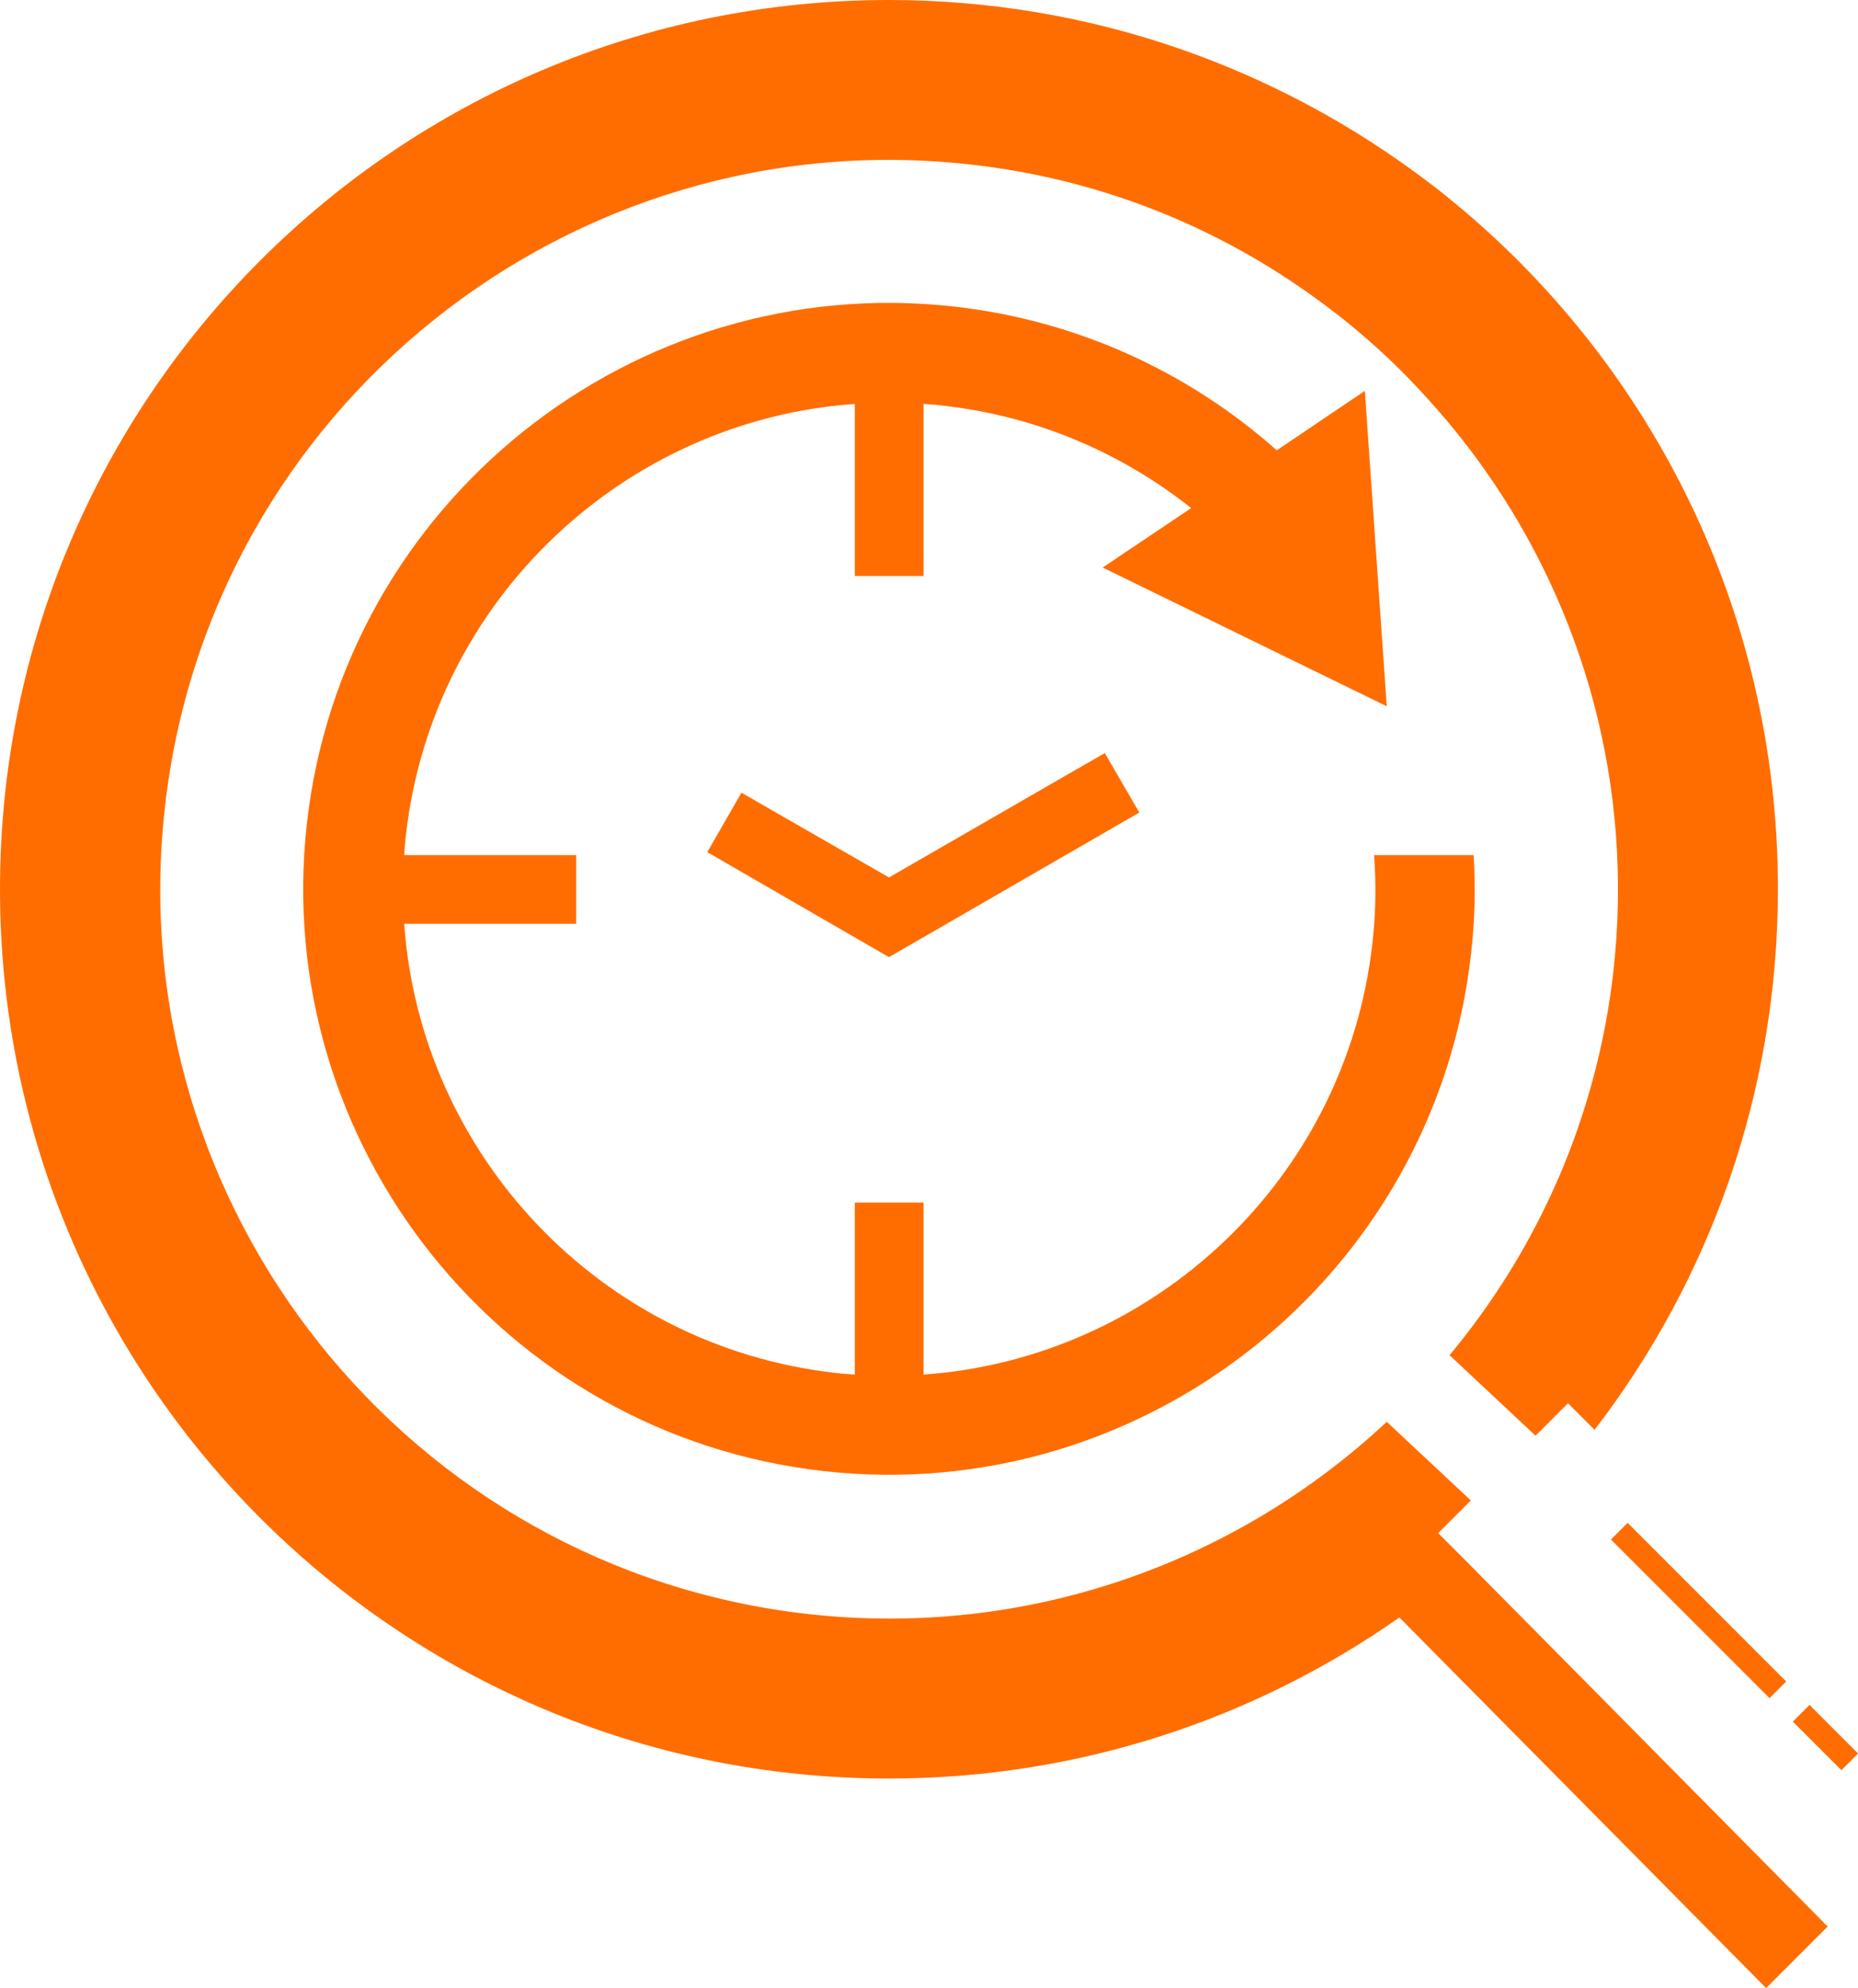
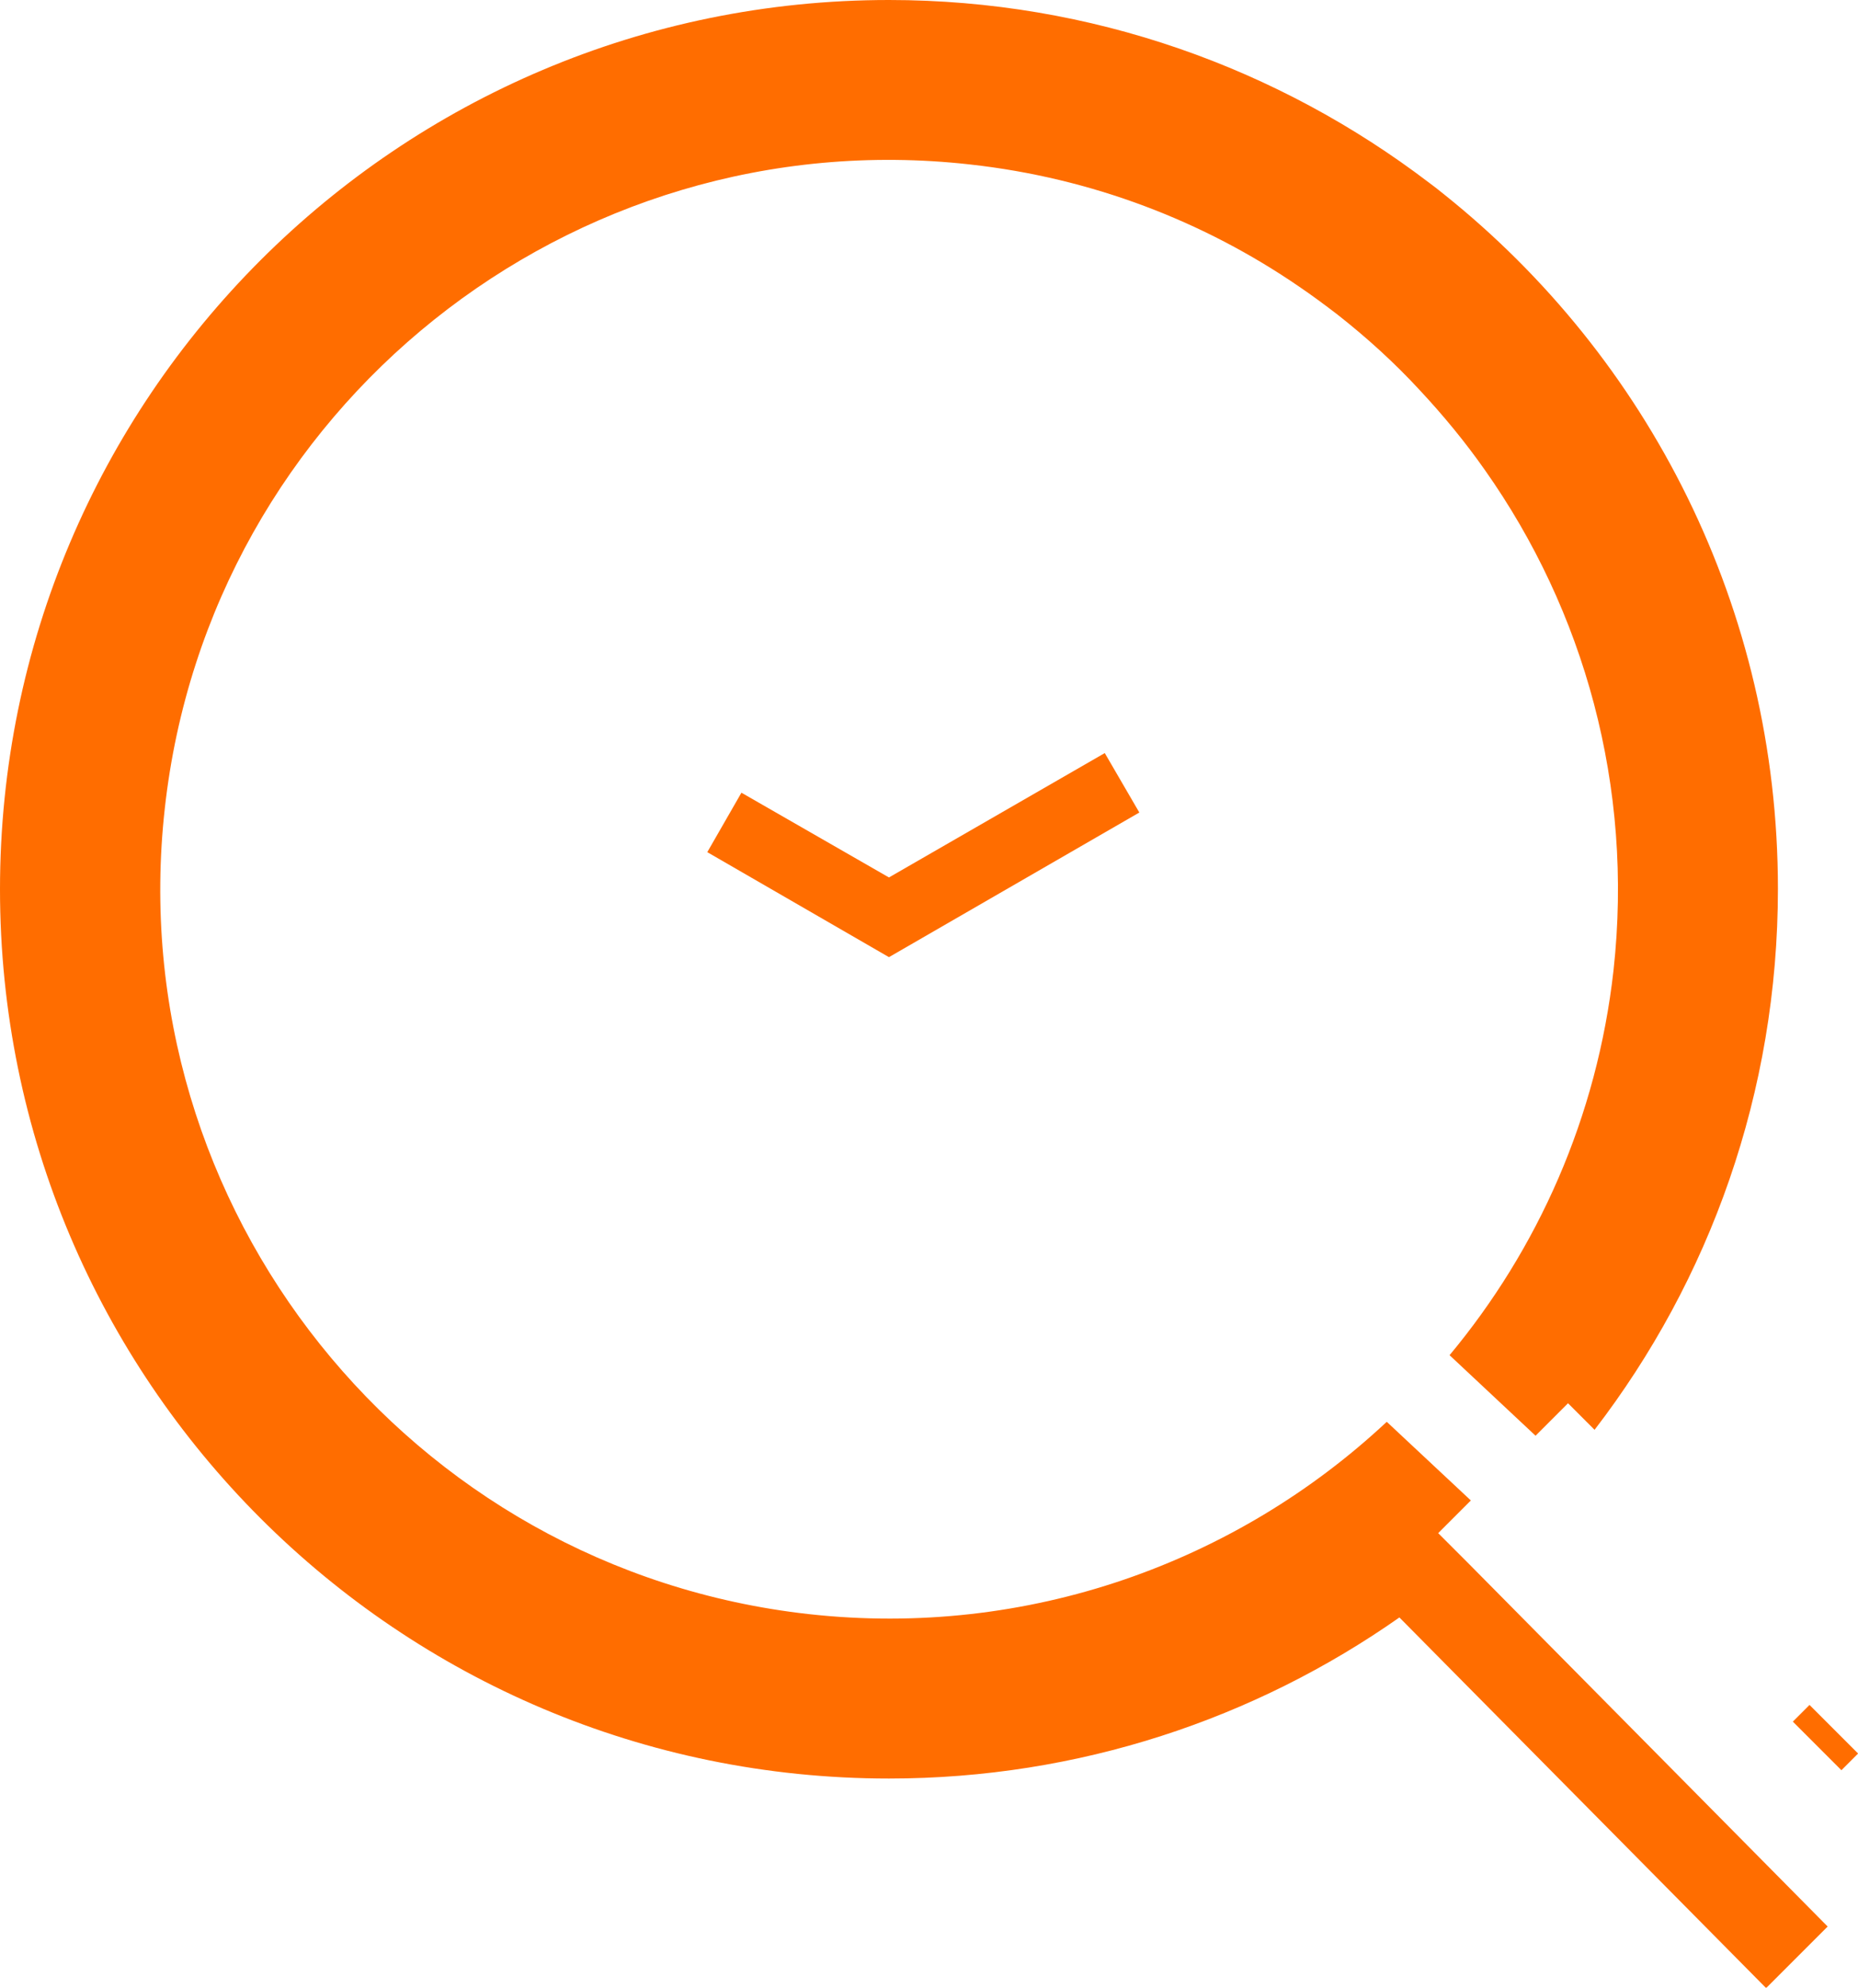
<svg xmlns="http://www.w3.org/2000/svg" id="Layer_2" viewBox="0 0 44.08 47.14">
  <defs>
    <style>.cls-1{fill:#ff6d00;}</style>
  </defs>
  <g id="Layer_1-2">
    <g>
-       <path class="cls-1" d="M34.9,35.59l-2-1.87c-3.56,3.33-8.51,5.14-13.72,4.56-9.48-1.06-16.33-9.63-15.27-19.11C4.96,9.69,13.53,2.84,23.01,3.9c2.9,.32,5.55,1.35,7.8,2.89,.31,.21,.62,.44,.92,.67,.7,.55,1.35,1.14,1.95,1.79,.56,.6,1.08,1.23,1.55,1.9,2.35,3.33,3.53,7.5,3.05,11.86-.39,3.49-1.8,6.62-3.89,9.13l2.04,1.91,.77-.77,.63,.63c2.73-3.55,4.35-8,4.35-12.83,0-6.67-3.09-12.61-7.92-16.47-.12-.1-.24-.19-.36-.28C30.34,1.62,25.9,0,21.09,0,9.44,0,0,9.44,0,21.09s9.44,21.09,21.09,21.09c4.51,0,8.69-1.42,12.11-3.82l8.7,8.79,1.46-1.46-8.52-8.61s0,0,0,0l-.72-.72,.77-.77Z" />
+       <path class="cls-1" d="M34.9,35.59l-2-1.87c-3.56,3.33-8.51,5.14-13.72,4.56-9.48-1.06-16.33-9.63-15.27-19.11C4.96,9.69,13.53,2.84,23.01,3.9c2.9,.32,5.55,1.35,7.8,2.89,.31,.21,.62,.44,.92,.67,.7,.55,1.35,1.14,1.95,1.79,.56,.6,1.08,1.23,1.55,1.9,2.35,3.33,3.53,7.5,3.05,11.86-.39,3.49-1.8,6.62-3.89,9.13l2.04,1.91,.77-.77,.63,.63c2.73-3.55,4.35-8,4.35-12.83,0-6.67-3.09-12.61-7.92-16.47-.12-.1-.24-.19-.36-.28C30.34,1.62,25.9,0,21.09,0,9.44,0,0,9.44,0,21.09s9.44,21.09,21.09,21.09c4.51,0,8.69-1.42,12.11-3.82l8.7,8.79,1.46-1.46-8.52-8.61l-.72-.72,.77-.77Z" />
      <rect class="cls-1" x="43.03" y="40.4" width=".56" height="1.63" transform="translate(-16.46 42.69) rotate(-45)" />
-       <rect class="cls-1" x="40.02" y="35.54" width=".56" height="5.32" transform="translate(-15.21 39.68) rotate(-45)" />
-       <path class="cls-1" d="M34.96,20.28h-2.36c.05,.69,.04,1.39-.04,2.09-.63,5.61-5.21,9.85-10.65,10.23v-4.08h-1.63v4.08c-.15-.01-.31-.02-.46-.04-5.61-.63-9.85-5.21-10.23-10.65h4.08v-1.63h-4.08c.01-.15,.02-.31,.04-.47,.63-5.61,5.21-9.85,10.65-10.23v4.08h1.63v-4.08c.15,.01,.31,.02,.46,.04,2.24,.25,4.25,1.13,5.89,2.43l-2.1,1.41,6.74,3.29-.52-7.48-2.09,1.41c-2.07-1.84-4.71-3.08-7.66-3.41-7.61-.85-14.5,4.65-15.35,12.27-.85,7.61,4.65,14.5,12.27,15.35,7.61,.85,14.5-4.65,15.35-12.27,.09-.79,.11-1.58,.06-2.35Z" />
      <polygon class="cls-1" points="21.09 20.81 17.59 18.8 16.78 20.21 21.09 22.7 27.03 19.27 26.21 17.86 26.21 17.86 21.09 20.81" />
    </g>
  </g>
</svg>